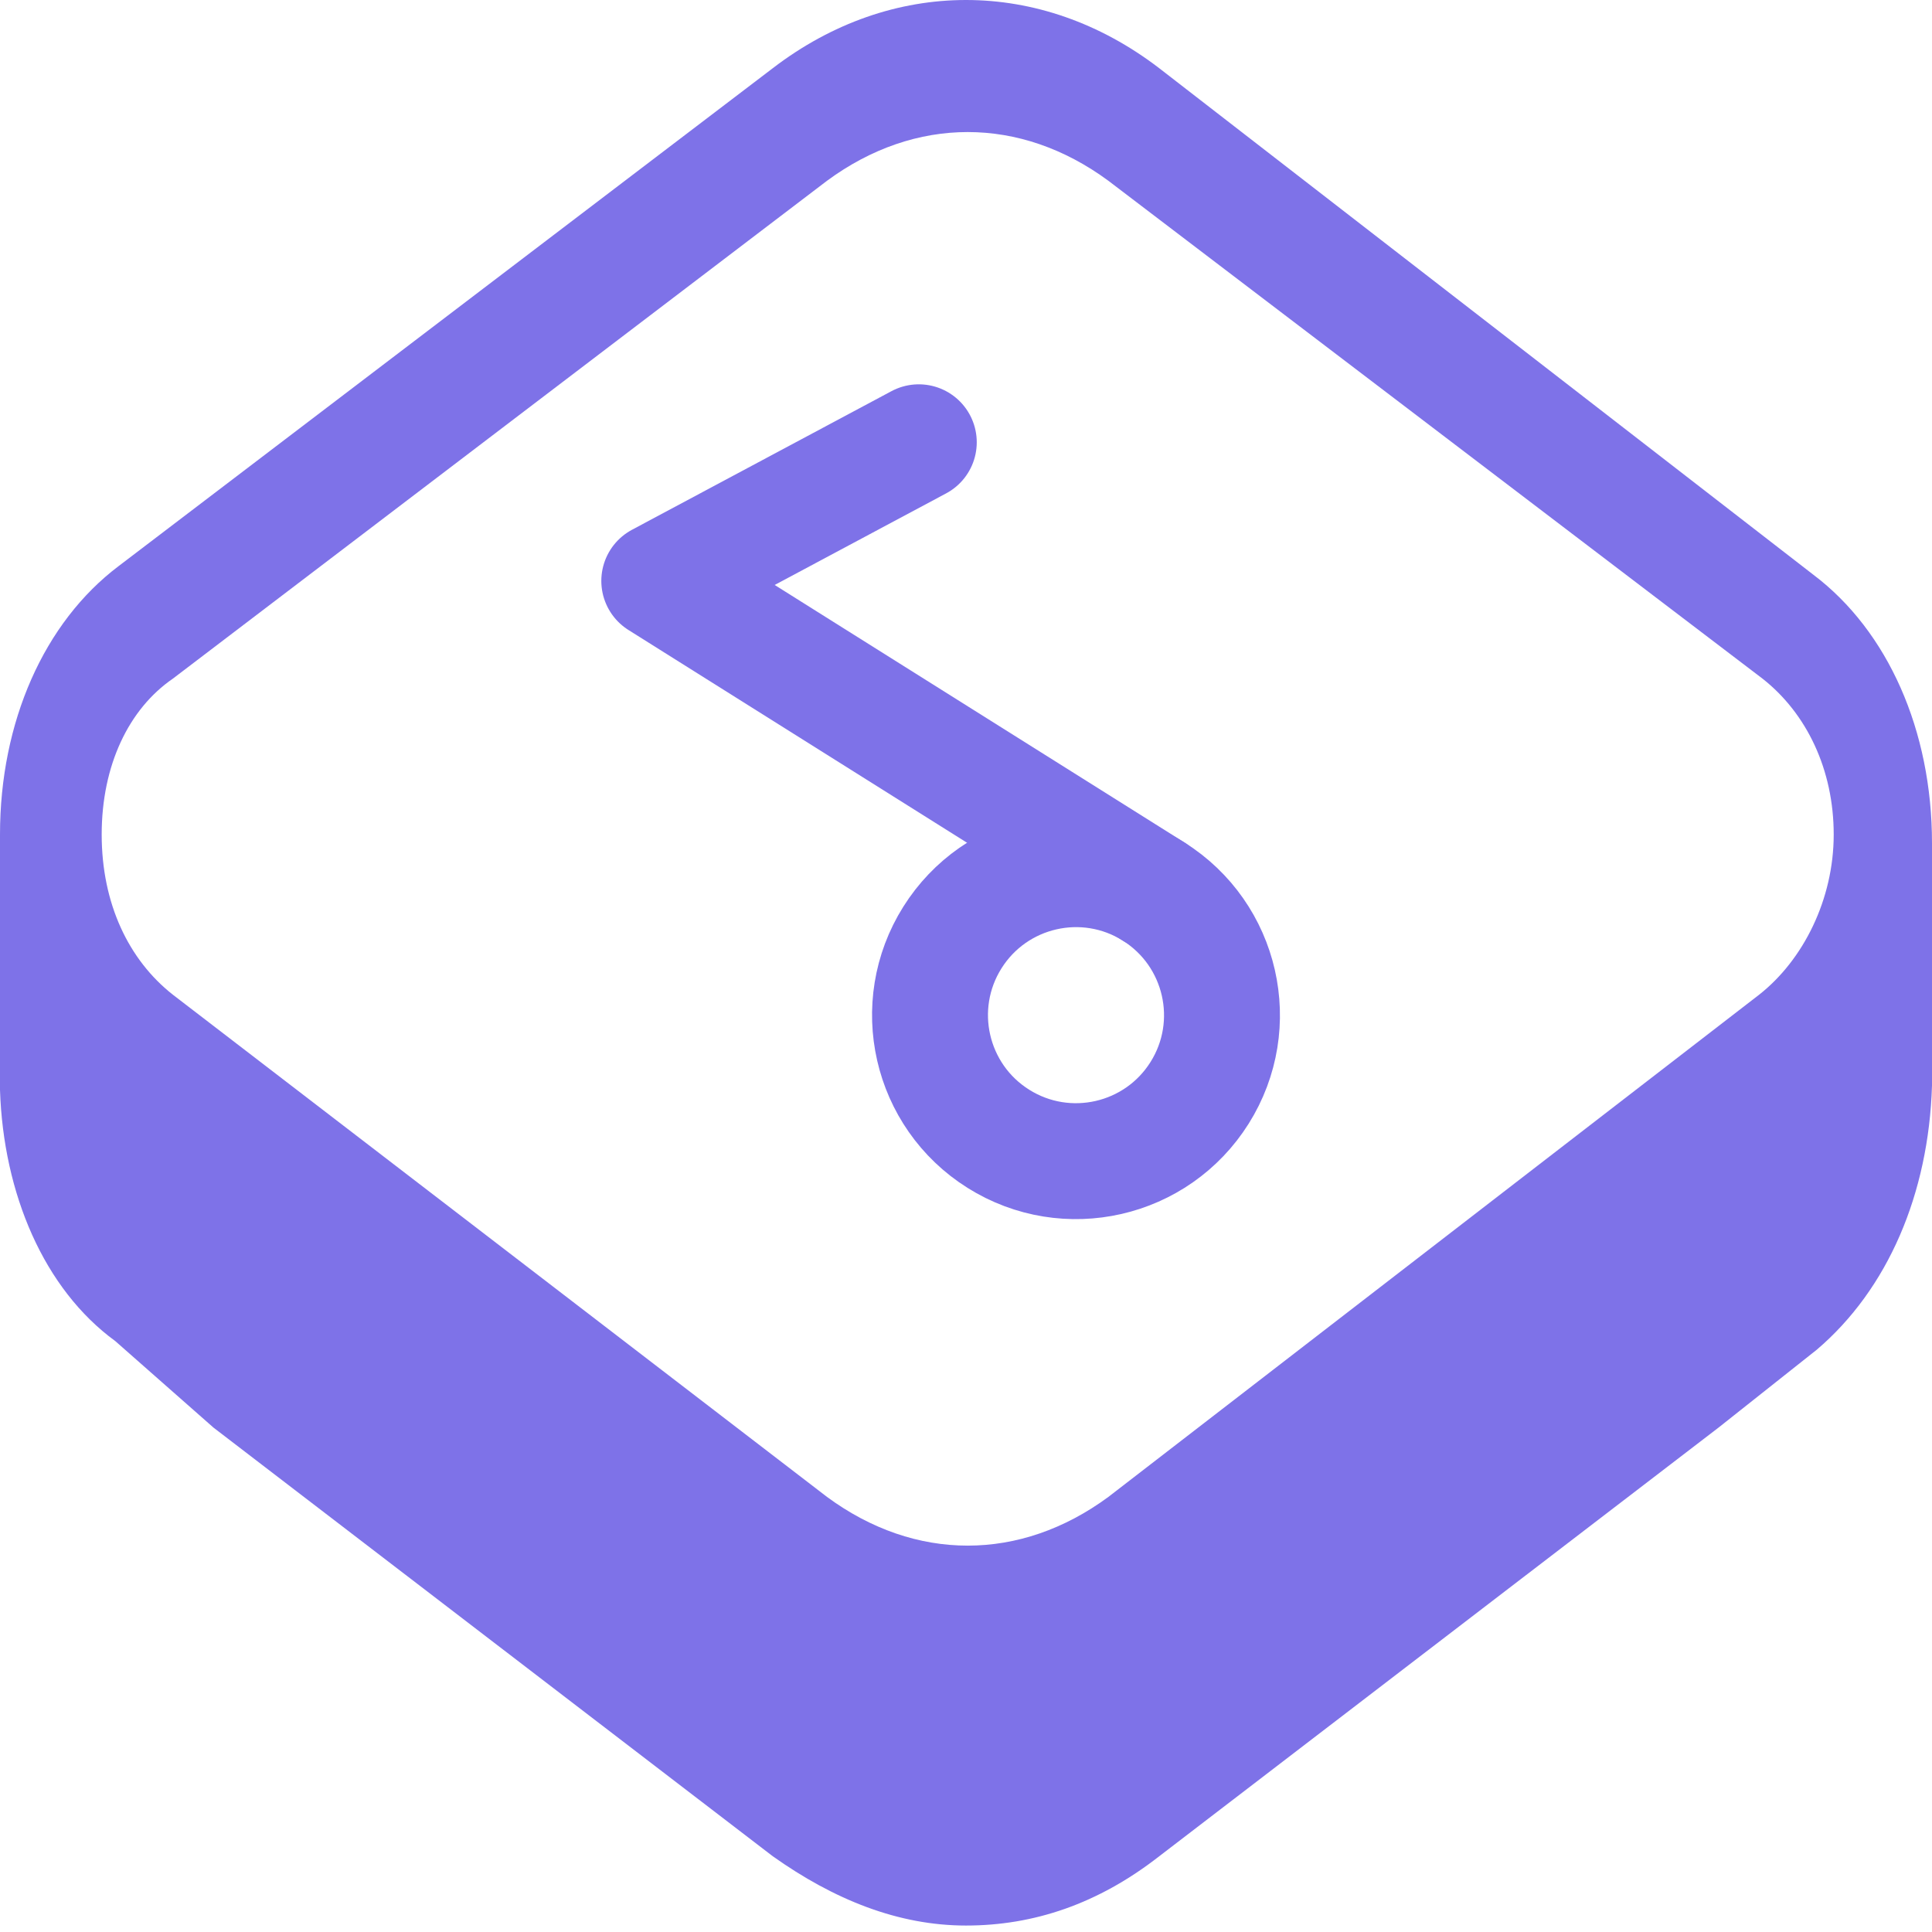
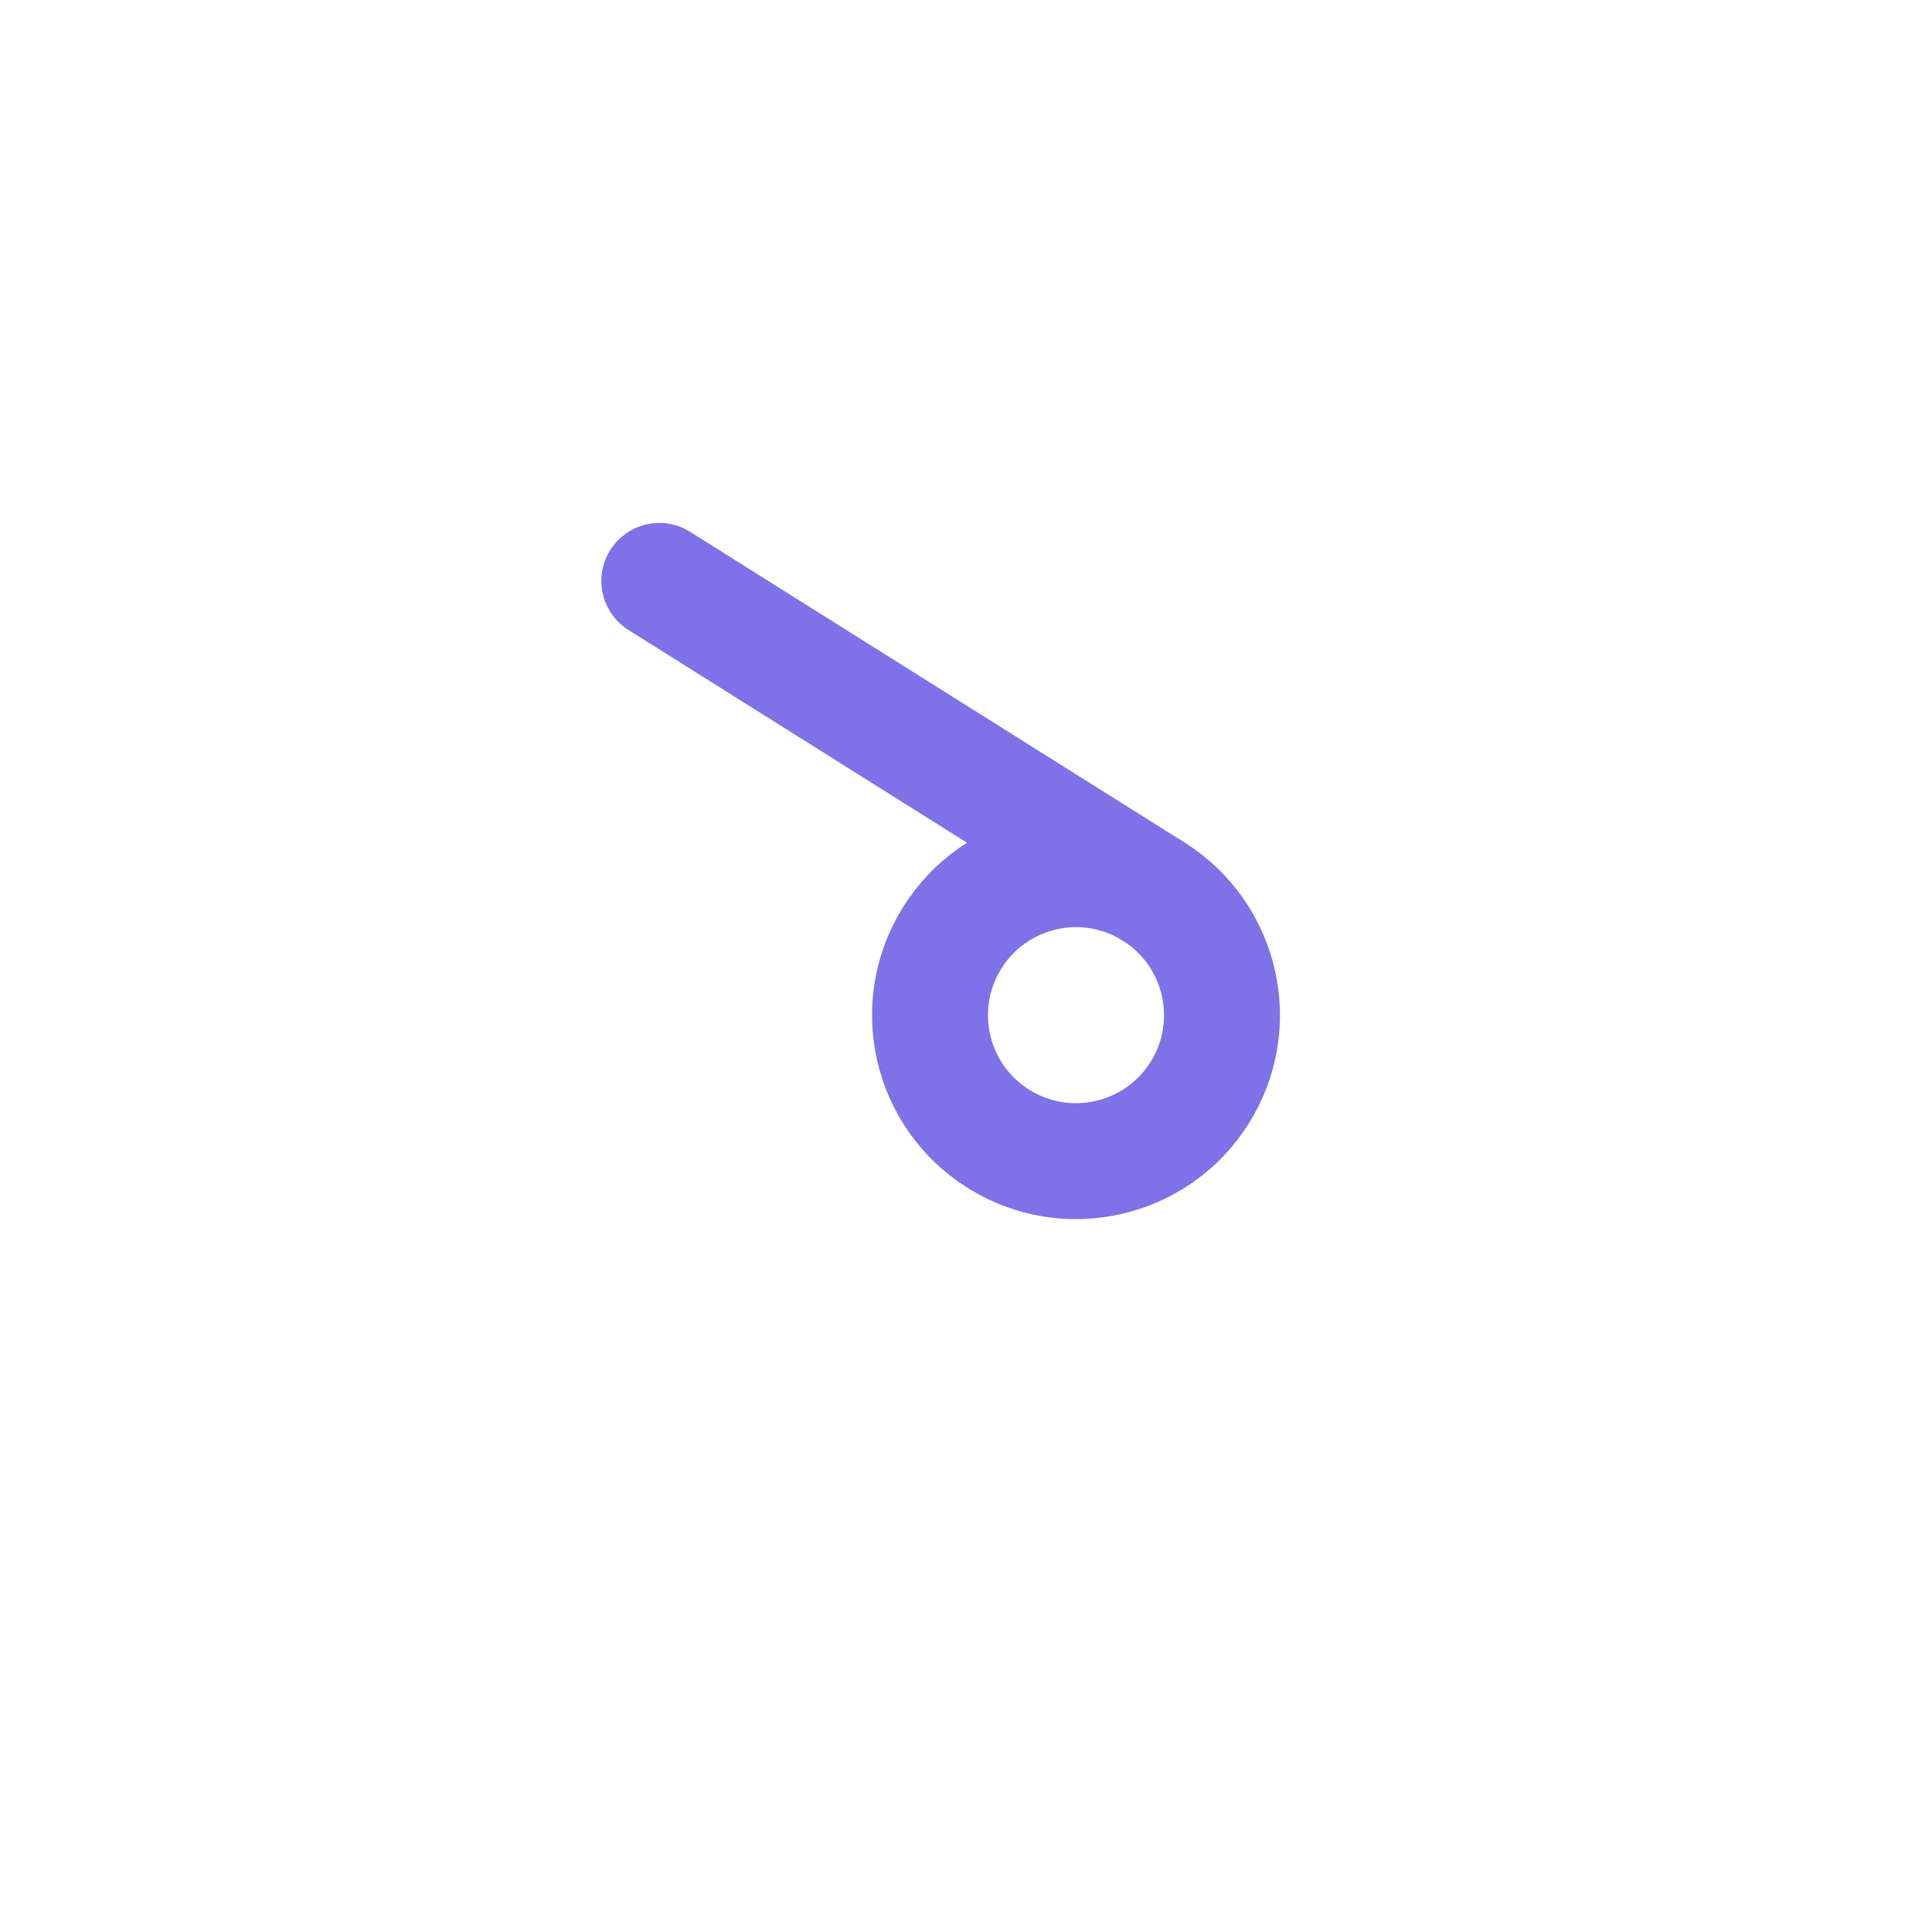
<svg xmlns="http://www.w3.org/2000/svg" width="300" height="300" viewBox="0 0 300 300" fill="none">
-   <path fill-rule="evenodd" clip-rule="evenodd" d="M300 167.903V168.575C299.474 185.382 293.158 200.172 282.105 209.584L266.842 221.685L180 288.241C170.526 295.636 160.526 298.998 150 298.998C139.474 298.998 129.474 294.964 120 288.241L33.158 221.685L17.895 208.239C6.842 200.172 0.526 185.382 0 169.247V167.903V129.583C0 112.103 6.842 96.641 18.421 87.901L120 10.588C138.421 -3.529 161.579 -3.529 180 10.588L281.579 89.245C293.158 97.985 300 113.448 300 130.927V167.903ZM172.105 232.442L273.158 154.457C280 149.079 284.737 139.667 284.737 129.583C284.737 119.498 280.526 110.758 273.684 105.38L172.105 28.068C158.421 17.984 142.105 17.984 128.421 28.068L26.842 105.38C20 110.086 15.79 118.826 15.79 129.583C15.79 140.339 20 149.079 26.842 154.457L128.421 232.442C142.105 242.526 158.421 242.526 172.105 232.442Z" fill="#7E72E8" />
  <g clip-path="url(#clip0_70_2)">
    <path d="M186.273 169.695C192.933 159.096 189.74 145.104 179.141 138.443C168.541 131.783 154.549 134.976 147.889 145.576C141.228 156.175 144.421 170.167 155.021 176.828C165.62 183.488 179.612 180.295 186.273 169.695Z" stroke="#7E72E8" stroke-width="18" stroke-linecap="round" stroke-linejoin="round" />
-     <path d="M179.141 138.443L102.372 90.203L142.669 68.677" stroke="#7E72E8" stroke-width="18" stroke-linecap="round" stroke-linejoin="round" />
+     <path d="M179.141 138.443L102.372 90.203" stroke="#7E72E8" stroke-width="18" stroke-linecap="round" stroke-linejoin="round" />
  </g>
  <defs>
    <clipPath id="clip0_70_2">
      <rect width="136" height="136" fill="white" transform="translate(56.596 141.75) rotate(-57.855)" />
    </clipPath>
  </defs>
</svg>